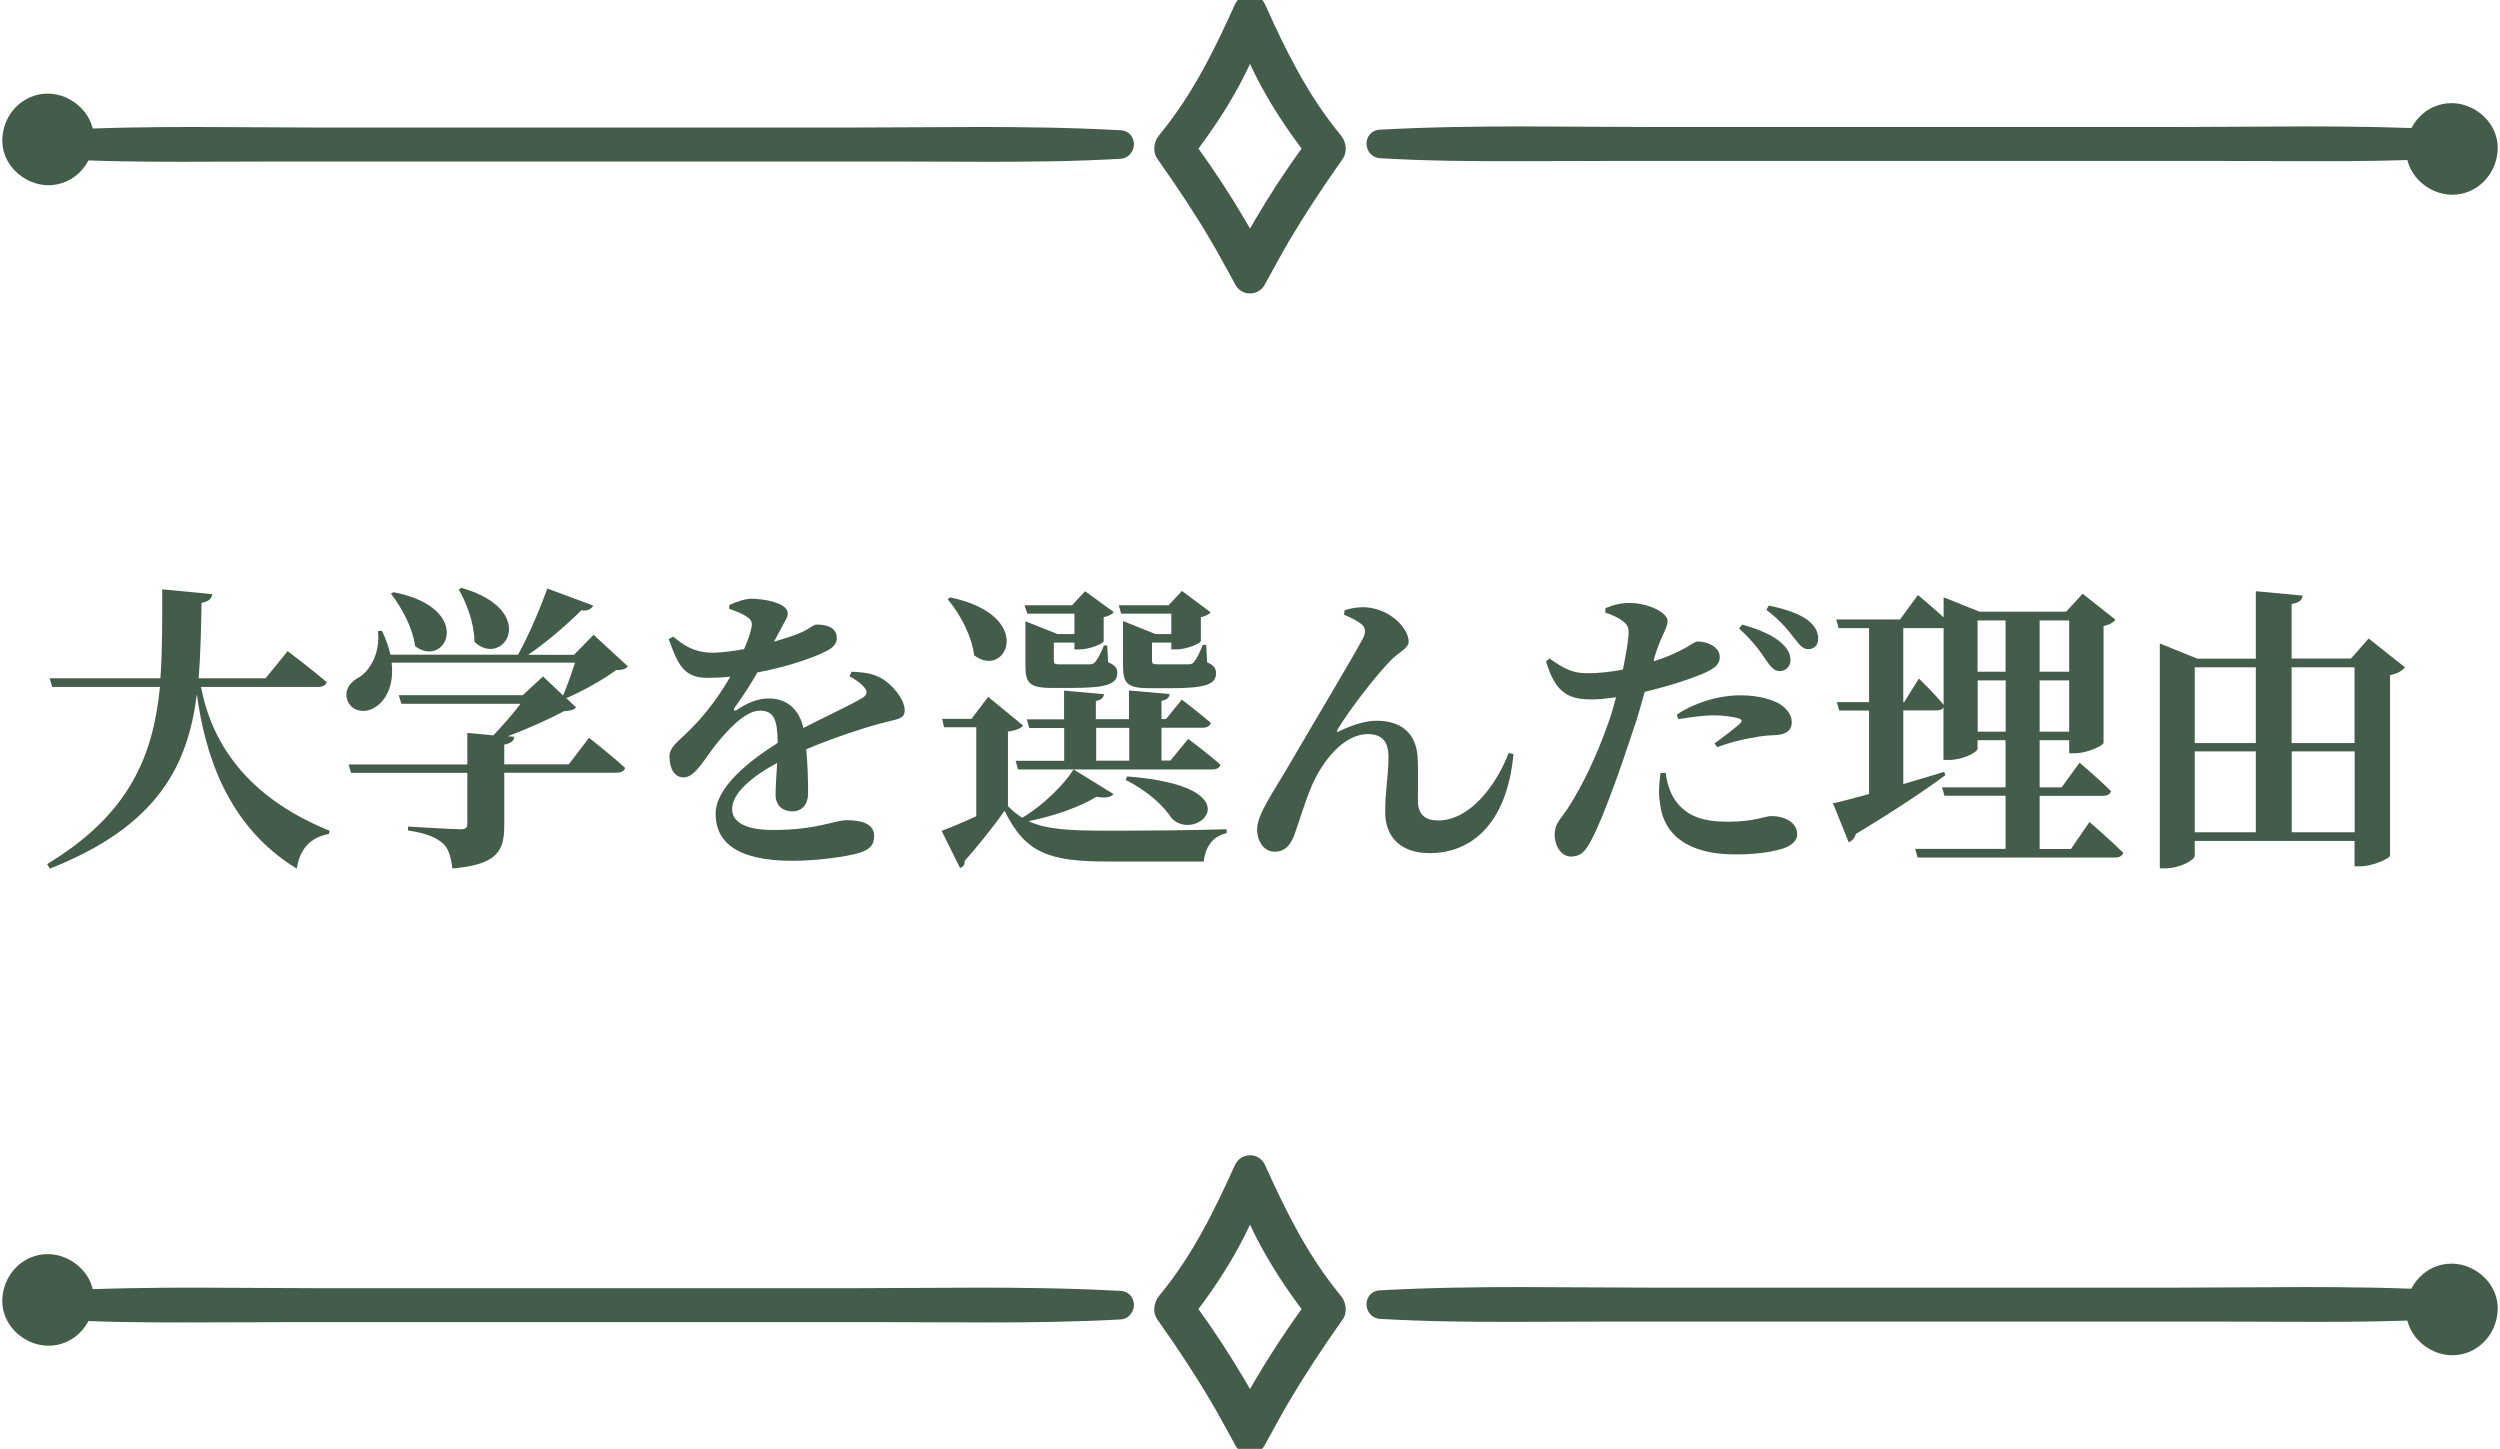
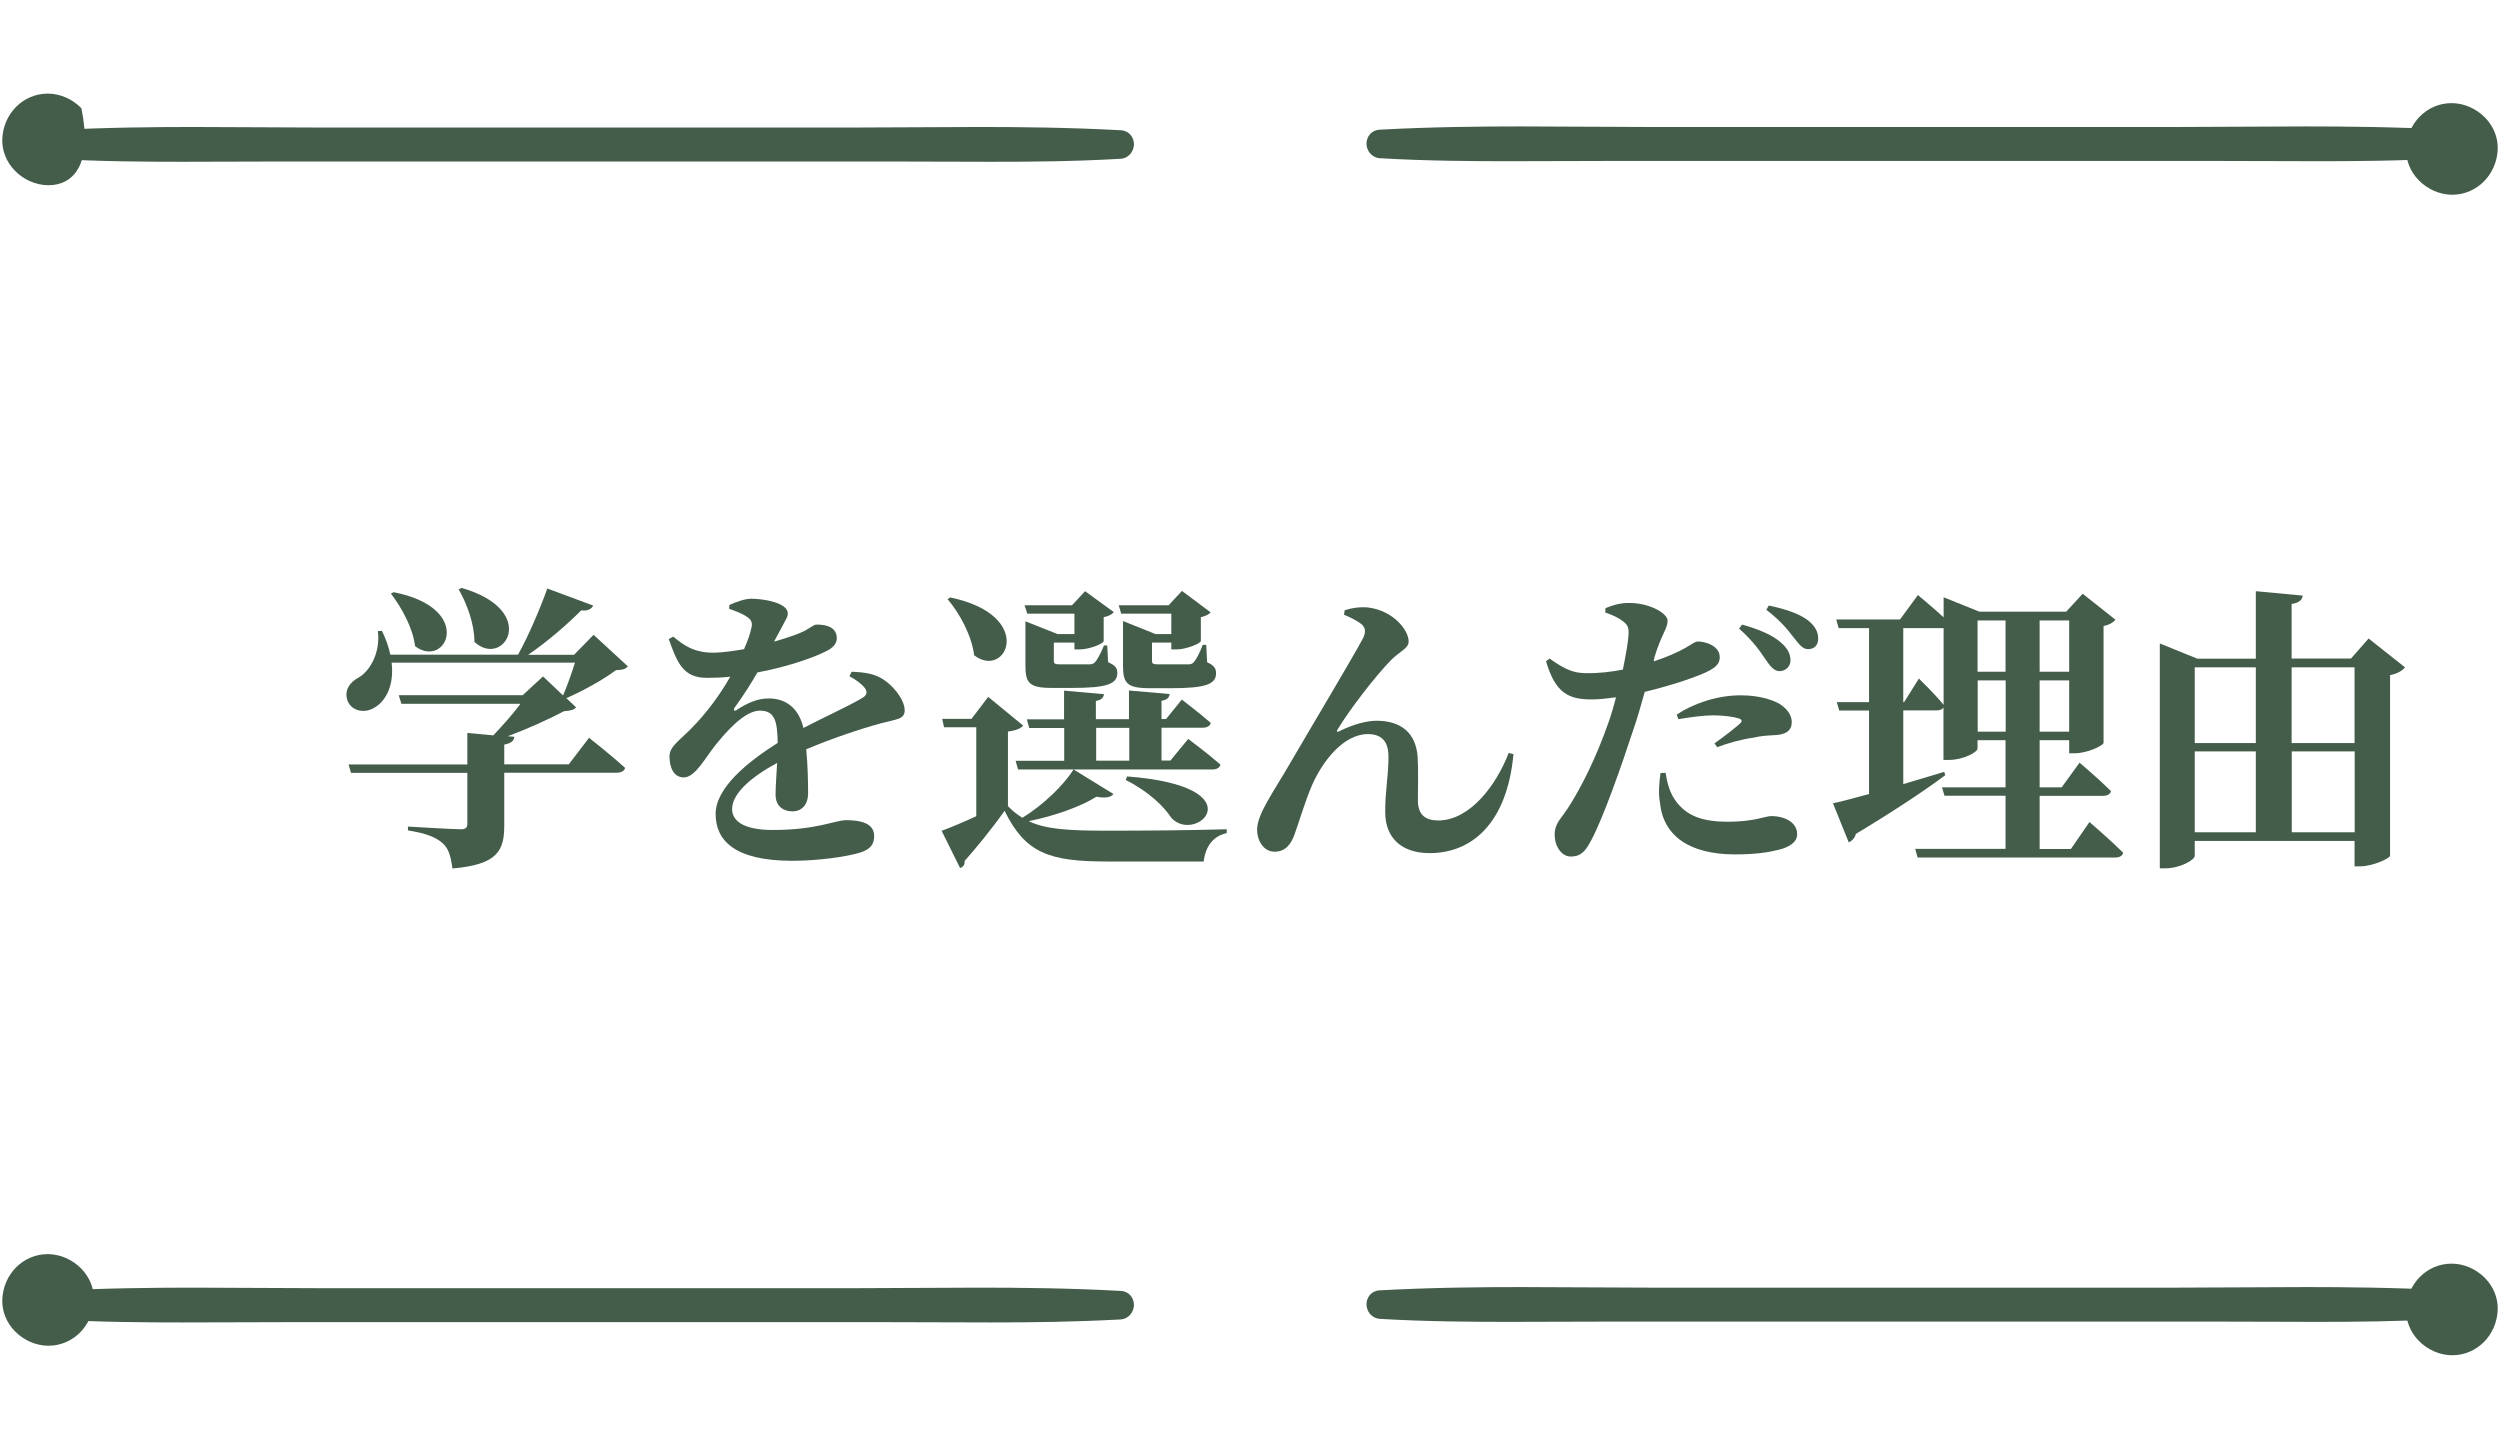
<svg xmlns="http://www.w3.org/2000/svg" version="1.1" id="レイヤー_1" x="0px" y="0px" viewBox="0 0 176 102" style="enable-background:new 0 0 176 102;" xml:space="preserve">
  <style type="text/css">
	.st0{fill:#445D4B;}
</style>
  <g>
    <g>
-       <path class="st0" d="M14.15,48.36c0.74,3.88,3.17,7.75,9.05,10.12l-0.04,0.23c-1.28,0.23-2.04,1.01-2.27,2.44    c-4.89-2.98-6.47-8.08-7.03-12.28c-0.63,5-2.73,9.28-10.35,12.28l-0.19-0.32c5.84-3.53,7.47-7.68,7.94-12.47H3.67L3.5,47.75h7.79    c0.15-1.97,0.13-4.07,0.13-6.26l3.53,0.34c-0.06,0.32-0.25,0.52-0.76,0.61c-0.04,1.83-0.06,3.61-0.21,5.31h4.72l1.55-1.91    c0,0,1.7,1.28,2.75,2.18c-0.06,0.23-0.29,0.34-0.61,0.34H14.15z" />
      <path class="st0" d="M44.2,46.91c-0.17,0.21-0.38,0.25-0.84,0.27c-0.86,0.65-2.33,1.47-3.49,1.97l0.69,0.65    c-0.17,0.19-0.4,0.23-0.86,0.27c-1.03,0.55-2.56,1.24-3.95,1.76l0.46,0.04c-0.04,0.31-0.25,0.46-0.71,0.55v1.39h4.54l1.43-1.87    c0,0,1.6,1.26,2.54,2.12c-0.06,0.23-0.29,0.34-0.61,0.34H35.5v3.7c0,1.76-0.44,2.77-3.65,3.04c-0.11-0.82-0.25-1.39-0.69-1.78    c-0.46-0.4-1.05-0.67-2.44-0.9v-0.27c0,0,3.13,0.19,3.7,0.19c0.36,0,0.48-0.1,0.48-0.4v-3.57h-8.19l-0.17-0.59h8.36V51.6    l1.83,0.17c0.63-0.67,1.39-1.51,1.91-2.22h-8.38l-0.19-0.61h8.73l1.43-1.32l1.41,1.34c0.29-0.67,0.61-1.58,0.84-2.31H27.57    c0.19,1.58-0.4,2.69-1.18,3.15c-0.71,0.46-1.64,0.27-1.93-0.48c-0.25-0.74,0.19-1.32,0.82-1.64c0.82-0.5,1.51-1.81,1.32-3.25    l0.29-0.02c0.29,0.61,0.48,1.15,0.59,1.68h8.99c0.76-1.37,1.57-3.28,2.06-4.66l3.23,1.2c-0.11,0.23-0.36,0.4-0.84,0.34    c-0.95,0.95-2.35,2.18-3.74,3.13h3.23l1.38-1.41L44.2,46.91z M27.71,41.69c5.77,1.13,3.7,5.46,1.51,3.8    c-0.15-1.28-0.95-2.73-1.7-3.7L27.71,41.69z M32.5,41.39c5.54,1.6,2.96,5.71,0.9,3.8c0-1.28-0.54-2.71-1.11-3.7L32.5,41.39z" />
      <path class="st0" d="M59.95,47.29c1.05,0.04,1.58,0.17,2.1,0.46c0.74,0.42,1.64,1.45,1.64,2.27c0,0.63-0.61,0.61-1.66,0.9    c-1.43,0.38-3.53,1.09-5.27,1.83c0.11,1.16,0.13,2.35,0.13,3.11c0,0.71-0.38,1.26-1.11,1.26c-0.61,0-1.18-0.34-1.18-1.18    c0-0.55,0.06-1.34,0.11-2.23c-1.76,0.95-3.17,2.12-3.17,3.25c0,0.84,0.82,1.47,2.86,1.47c3.13,0,4.37-0.69,5.19-0.69    c1.03,0,1.95,0.23,1.95,1.11c0,0.59-0.25,0.94-1.01,1.18c-0.97,0.29-2.96,0.57-4.75,0.57c-4.12,0-5.4-1.47-5.4-3.3    c0-1.83,2.23-3.65,4.37-5c-0.02-1.66-0.27-2.27-1.26-2.27c-1.07,0-2.37,1.49-3.11,2.41c-0.76,0.95-1.41,2.23-2.2,2.29    c-0.71,0.02-1.03-0.61-1.05-1.45c-0.02-0.71,0.69-1.13,1.51-1.97c1.13-1.13,2.08-2.46,2.77-3.67c-0.55,0.06-1.11,0.08-1.66,0.08    c-1.66,0-2.08-1.07-2.67-2.73l0.32-0.17c0.71,0.59,1.45,1.15,2.9,1.13c0.63-0.02,1.34-0.12,2.08-0.25    c0.27-0.61,0.44-1.11,0.5-1.43c0.1-0.34,0.08-0.61-0.29-0.84c-0.29-0.21-0.71-0.38-1.26-0.57l0.02-0.27    c0.48-0.23,1.13-0.44,1.53-0.44c0.9,0,2.58,0.29,2.58,1.03c0,0.29-0.17,0.46-0.36,0.86l-0.61,1.13c0.74-0.21,1.39-0.42,1.83-0.61    c0.71-0.29,0.9-0.59,1.18-0.59c0.76,0,1.41,0.23,1.41,0.96c0,0.32-0.19,0.65-0.76,0.92c-0.69,0.36-2.56,1.07-4.83,1.49    c-0.38,0.67-0.9,1.51-1.62,2.5c-0.08,0.15-0.02,0.25,0.15,0.15c0.73-0.48,1.45-0.82,2.27-0.82c1.3,0,2.14,0.78,2.44,2.08    c1.45-0.76,3.17-1.53,4.12-2.1c0.38-0.21,0.42-0.46,0.15-0.78c-0.21-0.25-0.65-0.57-1.03-0.76L59.95,47.29z" />
      <path class="st0" d="M78.39,55.9c-0.19,0.23-0.55,0.31-1.2,0.19c-1.11,0.69-2.9,1.34-4.77,1.72c1.2,0.57,2.77,0.67,5.5,0.67    c2.46,0,5.77-0.02,8.44-0.1v0.27c-0.95,0.21-1.49,0.92-1.62,2h-6.78c-4.12,0-5.77-0.59-7.24-3.57c-0.82,1.18-2.04,2.67-2.81,3.53    c0.02,0.27-0.1,0.42-0.32,0.5l-1.3-2.62c0.63-0.23,1.53-0.61,2.44-1.03V51.2h-2.27l-0.13-0.59h2.06l1.18-1.55l2.46,2.02    c-0.15,0.19-0.46,0.34-1.07,0.42v5.25c0.32,0.34,0.65,0.59,1.01,0.82c1.47-0.88,2.94-2.33,3.61-3.4L78.39,55.9z M66.9,42.06    c6.09,1.28,3.93,5.82,1.68,4.07c-0.17-1.38-1.01-2.94-1.87-3.95L66.9,42.06z M83.65,52.02c0,0,1.41,1.05,2.27,1.81    c-0.06,0.23-0.27,0.34-0.57,0.34H71.67l-0.17-0.61h3.42v-2.31h-2.46l-0.17-0.61h2.62v-2.02l2.81,0.25    c-0.04,0.25-0.17,0.4-0.57,0.48v1.28h2.33v-2.02l2.86,0.25c-0.02,0.25-0.17,0.4-0.57,0.48v1.28h0.32l1.11-1.37    c0,0,1.24,0.95,2.04,1.64c-0.06,0.23-0.27,0.34-0.57,0.34h-2.9v2.31h0.63L83.65,52.02z M72.32,43.2l-0.19-0.59h3.34l0.92-0.99    l2.02,1.47c-0.1,0.15-0.36,0.29-0.71,0.36v1.68c0,0.19-1.03,0.59-1.7,0.59h-0.36v-0.48h-1.45v1.26c0,0.21,0.04,0.27,0.44,0.27    h1.09h0.97c0.17,0,0.29-0.04,0.4-0.15c0.15-0.17,0.38-0.57,0.63-1.18h0.23l0.06,1.18c0.53,0.23,0.65,0.42,0.65,0.76    c0,0.78-0.76,1.05-3.17,1.05h-1.45c-1.62,0-1.85-0.38-1.85-1.6v-3.09l2.27,0.9h1.18V43.2H72.32z M77.17,53.55h2.33v-2.31h-2.33    V53.55z M78.93,43.2l-0.17-0.59h3.51l0.94-1.01l2.02,1.51c-0.1,0.13-0.36,0.27-0.69,0.34v1.68c-0.02,0.17-1.03,0.59-1.72,0.59    h-0.36v-0.48h-1.36v1.26c0,0.21,0.04,0.27,0.44,0.27h1.11h1.01c0.17,0,0.29-0.04,0.38-0.15c0.15-0.17,0.4-0.59,0.63-1.22h0.25    l0.06,1.22c0.5,0.23,0.63,0.44,0.63,0.78c0,0.78-0.76,1.05-3.19,1.05h-1.47c-1.66,0-1.89-0.38-1.89-1.62v-3.11l2.29,0.92h1.11    V43.2H78.93z M79.35,54.66c9.18,0.71,4.89,4.79,3.13,2.94c-0.53-0.82-1.6-1.87-3.23-2.69L79.35,54.66z" />
      <path class="st0" d="M94.62,43.28l0.04-0.31c0.5-0.19,1.28-0.27,1.74-0.19c1.66,0.23,2.77,1.55,2.77,2.39    c0,0.48-0.67,0.71-1.26,1.32c-1.07,1.09-2.9,3.46-3.76,4.89c-0.06,0.12-0.02,0.19,0.13,0.1c1.01-0.5,1.95-0.74,2.62-0.74    c1.79,0,2.77,0.9,2.9,2.52c0.06,0.99,0.02,1.93,0.02,3.09c0,1.05,0.57,1.41,1.43,1.41c2.23,0,4.09-2.48,4.96-4.75l0.34,0.08    c-0.46,4.93-2.98,6.97-5.9,6.97c-2.02,0-3.11-1.11-3.13-2.83c-0.02-1.45,0.23-2.6,0.23-3.95c0-0.88-0.31-1.6-1.45-1.6    c-1.7,0-3.17,1.87-3.93,3.59c-0.52,1.22-0.88,2.5-1.24,3.49c-0.23,0.63-0.61,1.2-1.39,1.2c-0.8,0-1.24-0.8-1.24-1.55    c0-1.09,1.13-2.62,2.29-4.62c1.39-2.39,4.56-7.69,5.19-8.9c0.19-0.42,0.13-0.71-0.1-0.92C95.56,43.7,95,43.43,94.62,43.28z" />
      <path class="st0" d="M116.42,46.56c0.9-0.29,1.62-0.61,2.18-0.92c0.42-0.23,0.73-0.48,0.92-0.48c0.53,0,1.55,0.29,1.55,1.11    c0,0.59-0.46,0.92-2,1.47c-0.61,0.23-1.95,0.65-3.28,0.97c-0.25,0.88-0.52,1.87-0.84,2.77c-0.78,2.39-2.1,6.15-2.92,7.66    c-0.38,0.71-0.67,1.16-1.45,1.16c-0.63,0-1.13-0.69-1.13-1.55c0-0.86,0.52-1.15,1.11-2.14c0.78-1.26,1.78-3.17,2.71-5.84    c0.17-0.48,0.34-1.07,0.5-1.68c-0.59,0.08-1.22,0.15-1.7,0.15c-1.6,0-2.56-0.4-3.23-2.69l0.25-0.19c1.09,0.78,1.7,1.03,2.58,1.03    c0.88,0.02,1.81-0.1,2.58-0.25c0.21-1.01,0.36-1.91,0.4-2.44c0.02-0.52-0.04-0.69-0.4-0.97c-0.32-0.25-0.74-0.44-1.24-0.61    l0.02-0.31c0.57-0.23,1.11-0.38,1.72-0.36c1.28,0,2.62,0.67,2.65,1.24c0,0.57-0.44,0.97-0.92,2.56L116.42,46.56z M117.26,54.41    c0.08,0.52,0.23,1.28,0.65,1.89c0.82,1.2,2.04,1.55,3.74,1.55c1.85,0,2.64-0.4,3.06-0.4c0.82,0,1.81,0.38,1.81,1.28    c0,0.55-0.53,0.92-1.37,1.11c-0.67,0.17-1.6,0.31-3,0.31c-3.21,0-5.06-1.3-5.29-3.65c-0.13-0.67-0.04-1.49,0.04-2.08L117.26,54.41    z M120.7,52.33c0.61-0.42,1.64-1.22,1.85-1.45c0.11-0.13,0.06-0.23-0.11-0.29c-0.44-0.15-1.2-0.23-1.8-0.23    c-0.65,0-1.53,0.11-2.48,0.27l-0.12-0.32c1.09-0.74,2.79-1.36,4.49-1.36c1.39,0,2.27,0.34,2.73,0.59c0.63,0.4,0.88,0.86,0.88,1.3    c0,0.59-0.4,0.9-1.3,0.92c-0.38,0.02-0.84,0.04-1.39,0.17c-0.92,0.13-1.83,0.4-2.56,0.67L120.7,52.33z M122.65,43.97    c1.18,0.34,2.16,0.73,2.79,1.32c0.46,0.42,0.61,0.8,0.61,1.2c0,0.44-0.34,0.76-0.8,0.76c-0.34-0.02-0.61-0.31-0.95-0.82    c-0.38-0.57-0.9-1.32-1.87-2.18L122.65,43.97z M124.52,42.63c1.22,0.25,2.16,0.59,2.75,1.03c0.52,0.42,0.73,0.82,0.73,1.3    c0,0.46-0.27,0.74-0.71,0.74c-0.4,0-0.63-0.34-1.03-0.84c-0.38-0.48-0.82-1.09-1.91-1.93L124.52,42.63z" />
      <path class="st0" d="M147.1,57.87c0,0,1.51,1.3,2.37,2.16c-0.04,0.23-0.27,0.34-0.57,0.34H135l-0.17-0.61h6.36v-3.74h-4.3    l-0.17-0.59h4.47v-3.32h-1.97v0.59c0,0.25-1.01,0.8-2.02,0.8h-0.38v-3.7c-0.08,0.15-0.25,0.21-0.48,0.21h-2.35v5.19    c0.92-0.27,1.91-0.57,2.88-0.86l0.08,0.23c-1.32,0.99-3.4,2.39-6.3,4.14c-0.06,0.27-0.27,0.5-0.5,0.59l-1.11-2.75    c0.54-0.1,1.45-0.36,2.54-0.65v-5.88h-2.1l-0.17-0.59h2.27v-5.21h-2.14l-0.17-0.61h4.49l1.26-1.72c0,0,1.01,0.84,1.81,1.57v-1.41    l2.52,1.01h6.11l1.16-1.26l2.31,1.83c-0.13,0.17-0.42,0.36-0.84,0.44v8.23c-0.02,0.19-1.15,0.73-2.02,0.73h-0.4v-0.92h-2.08v3.32    h1.55l1.26-1.74c0,0,1.39,1.18,2.21,2c-0.04,0.23-0.27,0.34-0.59,0.34h-4.43v3.74h2.2L147.1,57.87z M135.09,47.77    c0,0,1.13,1.09,1.74,1.85v-5.4h-0.13h-2.71v5.21h0.06L135.09,47.77z M139.22,43.68v3.61h1.97v-3.61H139.22z M141.2,51.51V47.9    h-1.97v3.61H141.2z M143.59,43.68v3.61h2.08v-3.61H143.59z M145.67,51.51V47.9h-2.08v3.61H145.67z" />
      <path class="st0" d="M169.31,46.98c-0.17,0.23-0.52,0.44-1.05,0.55v12.72c-0.04,0.19-1.22,0.74-2.12,0.74h-0.38V59.2h-11.25v1.05    c0,0.29-1.03,0.88-2.08,0.88h-0.38V45.3l2.64,1.07h4.12v-4.75l3.3,0.31c-0.04,0.29-0.21,0.5-0.78,0.59v3.84h4.18l1.24-1.41    L169.31,46.98z M154.51,46.98v5.33h4.3v-5.33H154.51z M154.51,58.59h4.3V52.9h-4.3V58.59z M161.33,46.98v5.33h4.43v-5.33H161.33z     M165.77,58.59V52.9h-4.43v5.69H165.77z" />
    </g>
    <g id="_x32_9">
      <path class="st0" d="M69.75,11.39c-1.17,0-2.34,0-3.5-0.01h-0.14c-1.17-0.01-2.34-0.01-3.51-0.01h-0.28c-5.49,0-10.99,0-16.48,0    l-9.08,0c-5.49,0-10.99,0-16.48,0H20c-1.17,0-2.34,0-3.5,0.01h-0.15c-1.17,0.01-2.33,0.01-3.5,0.01c-2.67,0-5.84-0.02-9.09-0.21    c-0.63-0.04-0.96-0.56-0.96-1.03c0-0.46,0.32-0.95,0.93-0.98c3.65-0.2,7.23-0.23,9.94-0.23c1.57,0,3.13,0.01,4.57,0.02l0.03,0    c1.52,0.01,3.02,0.02,4.53,0.02h0.36c2.02,0,4.04,0,6.06,0l12.21,0l11.98,0c2.02,0,4.04,0,6.06,0h0.36c1.51,0,3.03-0.01,4.54-0.02    c1.38-0.01,2.99-0.02,4.58-0.02c2.71,0,6.3,0.03,9.95,0.23c0.61,0.03,0.93,0.52,0.93,0.98c0,0.47-0.34,1-0.96,1.03    C75.59,11.37,72.42,11.39,69.75,11.39z" />
      <path class="st0" d="M163.16,11.35c-1.17,0-2.34,0-3.5-0.01h-0.14c-1.17-0.01-2.34-0.01-3.51-0.01h-0.28c-5.49,0-10.99,0-16.48,0    l-9.08,0c-5.49,0-10.99,0-16.48,0h-0.28c-1.17,0-2.34,0-3.5,0.01h-0.15c-1.17,0.01-2.33,0.01-3.5,0.01c-2.67,0-5.84-0.02-9.1-0.21    c-0.63-0.04-0.96-0.56-0.96-1.03c0-0.46,0.32-0.95,0.93-0.98c3.65-0.2,7.23-0.23,9.94-0.23c1.57,0,3.13,0.01,4.57,0.02l0.03,0    c1.51,0.01,3.02,0.02,4.53,0.02h0.36c2.02,0,4.04,0,6.06,0l12.21,0l11.98,0c2.02,0,4.04,0,6.06,0h0.36c1.51,0,3.03-0.01,4.54-0.02    c1.38-0.01,2.99-0.02,4.58-0.02c2.71,0,6.3,0.03,9.95,0.23c0.61,0.03,0.93,0.52,0.93,0.98c0,0.47-0.34,1-0.96,1.03    C169,11.33,165.83,11.35,163.16,11.35z" />
-       <path class="st0" d="M88,20.66c-0.43,0-0.81-0.22-1.02-0.6c-0.2-0.36-0.4-0.72-0.59-1.08l-0.02-0.03    c-0.35-0.64-0.71-1.31-1.09-1.94c-1.05-1.8-2.29-3.69-3.79-5.81c-0.39-0.55-0.24-1.26,0.11-1.68c2.4-2.9,3.95-6.14,5.34-9.21    c0.19-0.42,0.6-0.69,1.06-0.69c0.46,0,0.87,0.26,1.06,0.69C90.45,3.39,92,6.63,94.4,9.53c0.35,0.42,0.5,1.13,0.11,1.68    c-1.49,2.11-2.73,4.01-3.79,5.81c-0.37,0.63-0.73,1.29-1.08,1.92l-0.07,0.13c-0.19,0.34-0.37,0.67-0.55,1    C88.81,20.44,88.43,20.66,88,20.66z M84.37,10.46c1.14,1.58,2.24,3.26,3.26,4.99c0.12,0.21,0.25,0.42,0.37,0.64    c0.13-0.22,0.25-0.43,0.37-0.64c1.02-1.73,2.11-3.4,3.26-4.99C90.11,8.43,88.89,6.43,88,4.5C87.11,6.43,85.89,8.43,84.37,10.46z" />
-       <path class="st0" d="M3.41,13.04c-0.87,0-1.74-0.38-2.37-1.03c-0.59-0.61-0.9-1.39-0.88-2.2C0.22,8,1.63,6.59,3.36,6.59    c0.87,0,1.74,0.38,2.37,1.03c0.59,0.61,0.9,1.39,0.88,2.2C6.55,11.62,5.14,13.04,3.41,13.04z" />
+       <path class="st0" d="M3.41,13.04c-0.87,0-1.74-0.38-2.37-1.03c-0.59-0.61-0.9-1.39-0.88-2.2C0.22,8,1.63,6.59,3.36,6.59    c0.87,0,1.74,0.38,2.37,1.03C6.55,11.62,5.14,13.04,3.41,13.04z" />
      <path class="st0" d="M172.64,13.71c-0.87,0-1.74-0.38-2.37-1.03c-0.59-0.61-0.9-1.39-0.88-2.2c0.06-1.81,1.47-3.22,3.2-3.22    c0.87,0,1.74,0.38,2.37,1.03c0.59,0.61,0.9,1.39,0.88,2.2C175.78,12.29,174.37,13.71,172.64,13.71z" />
    </g>
    <g id="_x32_9_1_">
      <path class="st0" d="M69.75,93.1c-1.17,0-2.34,0-3.5-0.01h-0.14c-1.17-0.01-2.34-0.01-3.51-0.01h-0.28c-5.49,0-10.99,0-16.48,0    l-9.08,0c-5.49,0-10.99,0-16.48,0H20c-1.17,0-2.34,0-3.5,0.01h-0.15c-1.17,0.01-2.33,0.01-3.5,0.01c-2.67,0-5.84-0.02-9.09-0.21    c-0.63-0.04-0.96-0.56-0.96-1.03c0-0.46,0.32-0.95,0.93-0.98c3.65-0.2,7.23-0.23,9.94-0.23c1.57,0,3.13,0.01,4.57,0.02l0.03,0    c1.52,0.01,3.02,0.02,4.53,0.02h0.36c2.02,0,4.04,0,6.06,0l12.21,0l11.98,0c2.02,0,4.04,0,6.06,0h0.36c1.51,0,3.03-0.01,4.54-0.02    c1.38-0.01,2.99-0.02,4.58-0.02c2.71,0,6.3,0.03,9.95,0.23c0.61,0.03,0.93,0.52,0.93,0.98c0,0.47-0.34,1-0.96,1.03    C75.59,93.07,72.42,93.1,69.75,93.1z" />
      <path class="st0" d="M163.16,93.06c-1.17,0-2.34,0-3.5-0.01h-0.14c-1.17-0.01-2.34-0.01-3.51-0.01h-0.28c-5.49,0-10.99,0-16.48,0    l-9.08,0c-5.49,0-10.99,0-16.48,0h-0.28c-1.17,0-2.34,0-3.5,0.01h-0.15c-1.17,0.01-2.33,0.01-3.5,0.01c-2.67,0-5.84-0.02-9.1-0.21    c-0.63-0.04-0.96-0.56-0.96-1.03c0-0.46,0.32-0.95,0.93-0.98c3.65-0.2,7.23-0.23,9.94-0.23c1.57,0,3.13,0.01,4.57,0.02l0.03,0    c1.51,0.01,3.02,0.02,4.53,0.02h0.36c2.02,0,4.04,0,6.06,0l12.21,0l11.98,0c2.02,0,4.04,0,6.06,0h0.36c1.51,0,3.03-0.01,4.54-0.02    c1.38-0.01,2.99-0.02,4.58-0.02c2.71,0,6.3,0.03,9.95,0.23c0.61,0.03,0.93,0.52,0.93,0.98c0,0.47-0.34,1-0.96,1.03    C169,93.03,165.83,93.06,163.16,93.06z" />
-       <path class="st0" d="M88,102.37c-0.43,0-0.81-0.22-1.02-0.6c-0.2-0.36-0.4-0.72-0.59-1.08l-0.02-0.03    c-0.35-0.64-0.71-1.31-1.09-1.94c-1.05-1.8-2.29-3.69-3.79-5.81c-0.39-0.55-0.24-1.26,0.11-1.68c2.4-2.9,3.95-6.14,5.34-9.21    c0.19-0.42,0.6-0.69,1.06-0.69c0.46,0,0.87,0.26,1.06,0.69c1.39,3.07,2.94,6.31,5.34,9.21c0.35,0.42,0.5,1.13,0.11,1.68    c-1.49,2.11-2.73,4.01-3.79,5.81c-0.37,0.63-0.73,1.29-1.08,1.92l-0.07,0.13c-0.19,0.34-0.37,0.67-0.55,1    C88.81,102.14,88.43,102.37,88,102.37z M84.37,92.16c1.14,1.58,2.24,3.26,3.26,4.99c0.12,0.21,0.25,0.42,0.37,0.64    c0.13-0.22,0.25-0.43,0.37-0.64c1.02-1.73,2.11-3.4,3.26-4.99c-1.52-2.03-2.74-4.03-3.63-5.95    C87.11,88.14,85.89,90.14,84.37,92.16z" />
      <path class="st0" d="M3.41,94.74c-0.87,0-1.74-0.38-2.37-1.03c-0.59-0.61-0.9-1.39-0.88-2.2c0.06-1.81,1.47-3.22,3.2-3.22    c0.87,0,1.74,0.38,2.37,1.03c0.59,0.61,0.9,1.39,0.88,2.2C6.55,93.33,5.14,94.74,3.41,94.74z" />
      <path class="st0" d="M172.64,95.41c-0.87,0-1.74-0.38-2.37-1.03c-0.59-0.61-0.9-1.39-0.88-2.2c0.06-1.81,1.47-3.22,3.2-3.22    c0.87,0,1.74,0.38,2.37,1.03c0.59,0.61,0.9,1.39,0.88,2.2C175.78,94,174.37,95.41,172.64,95.41z" />
    </g>
  </g>
</svg>